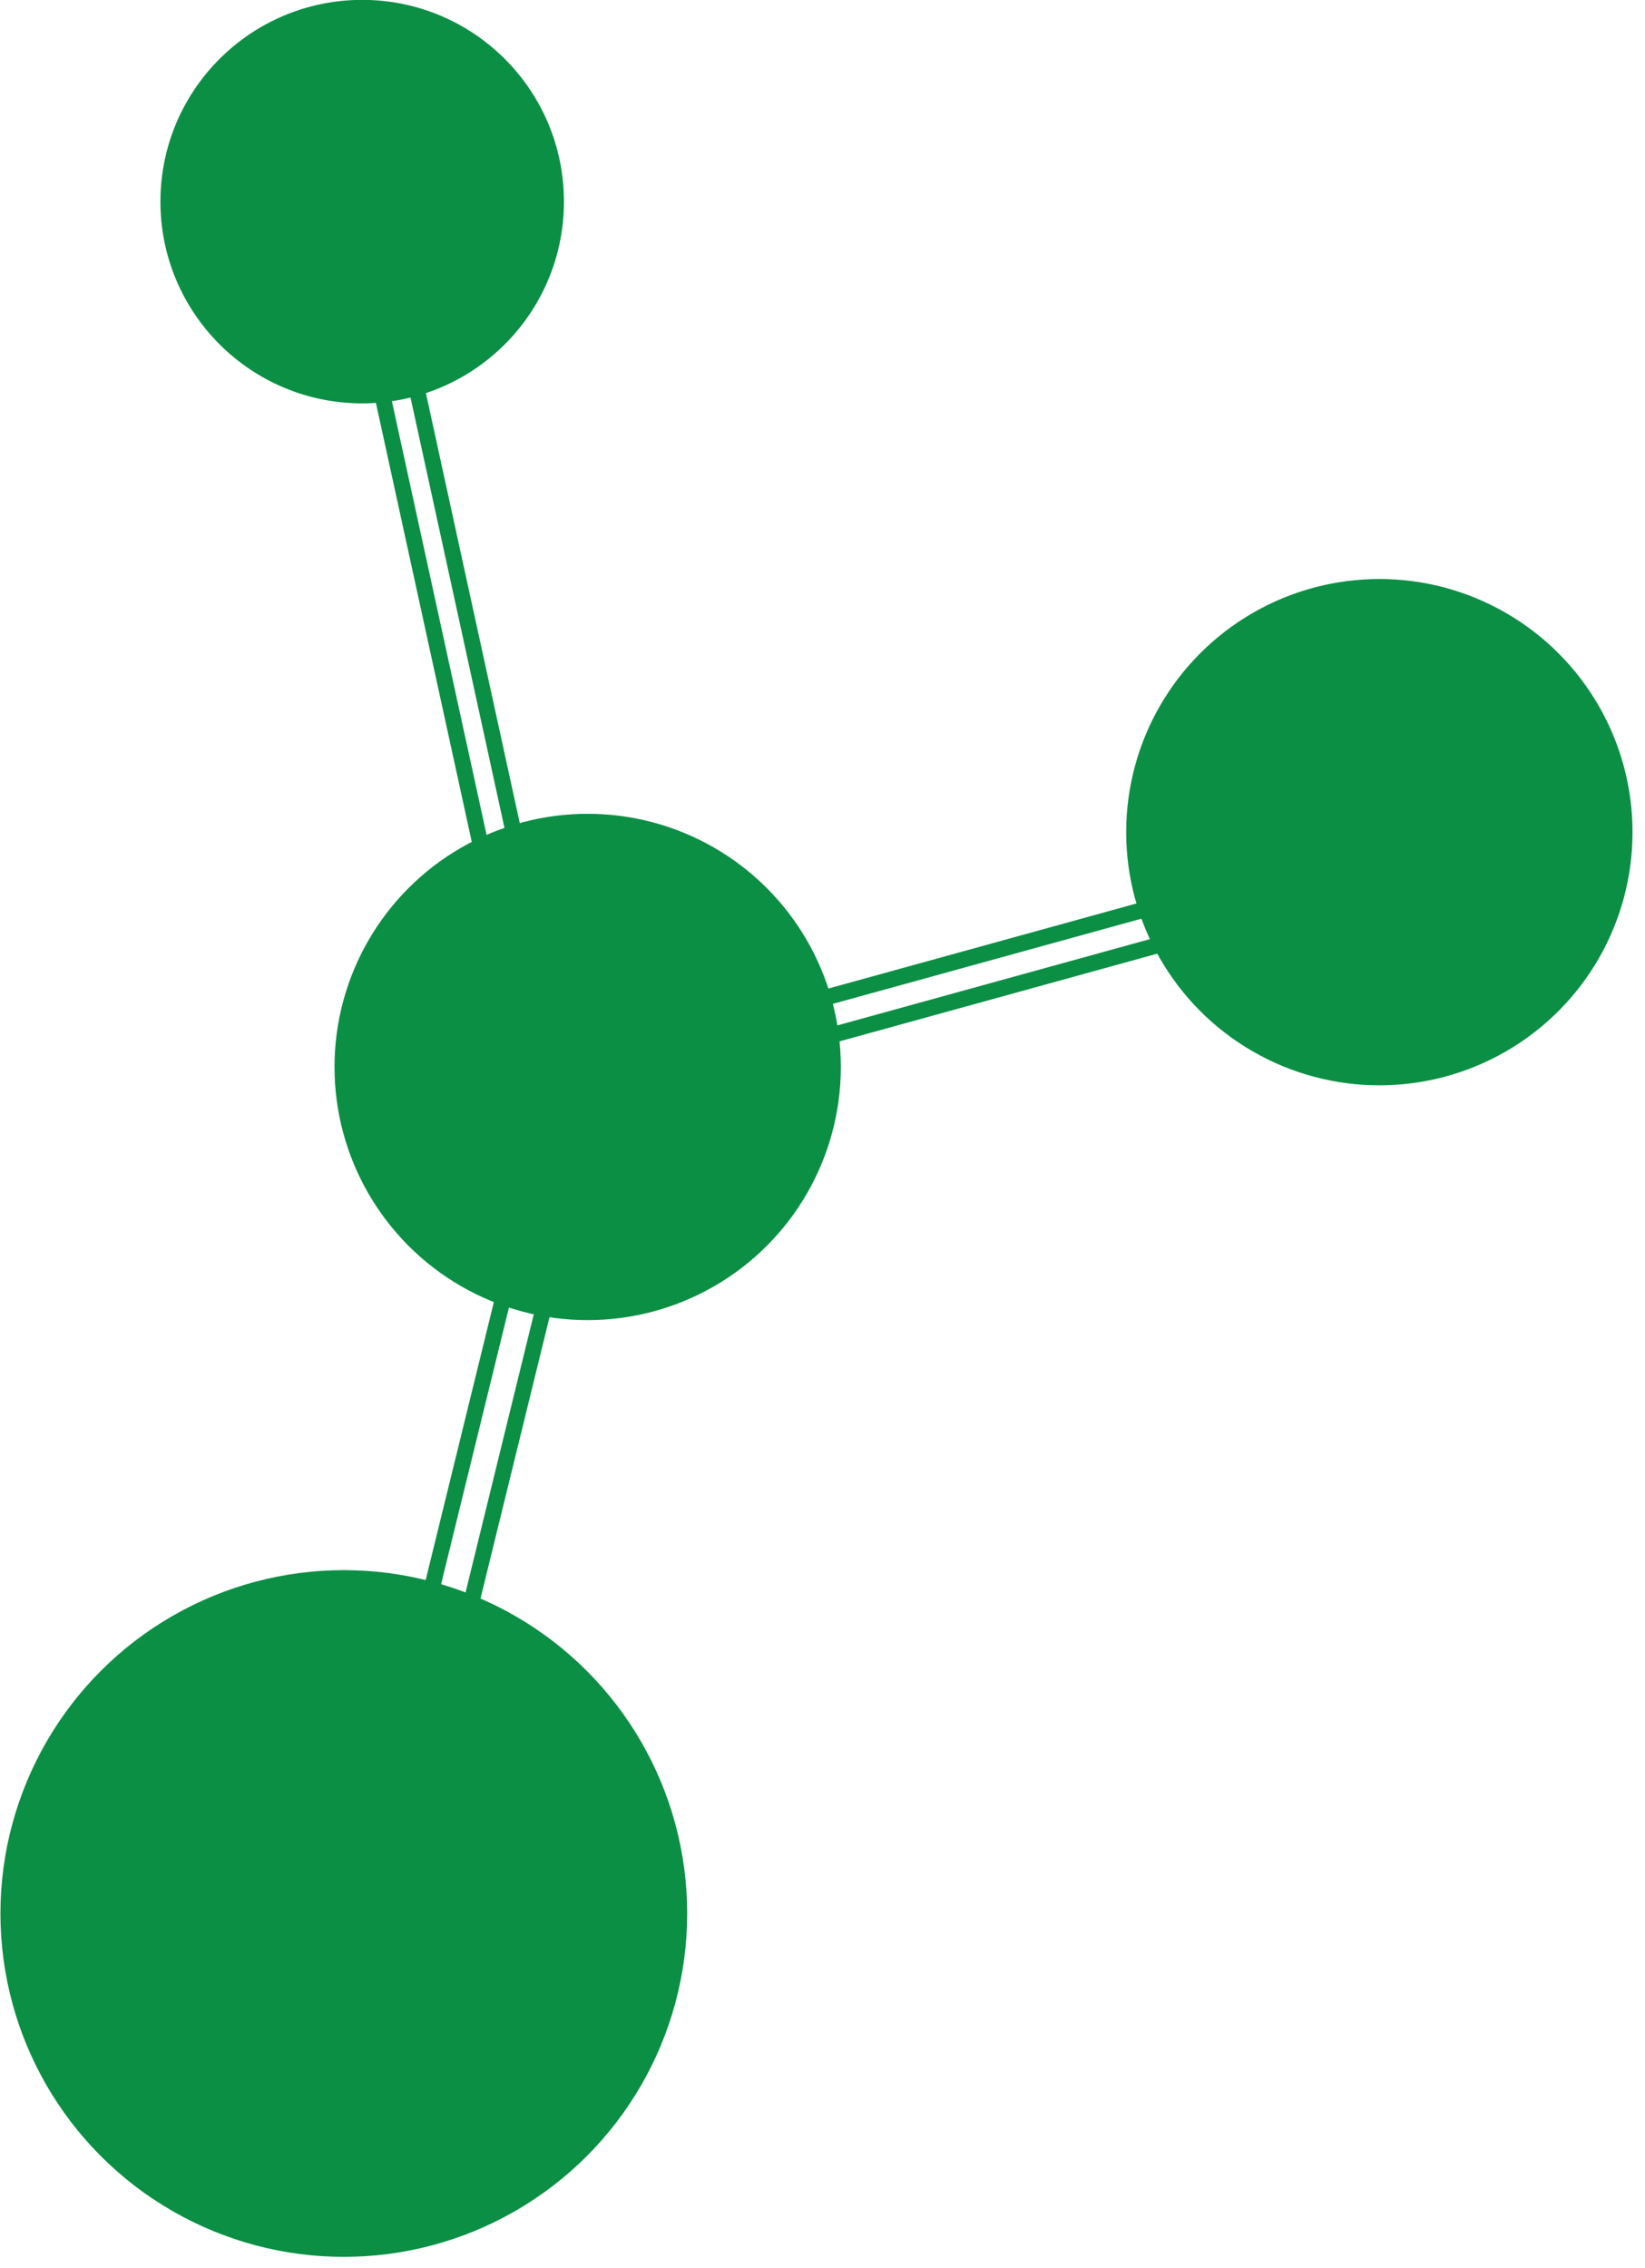
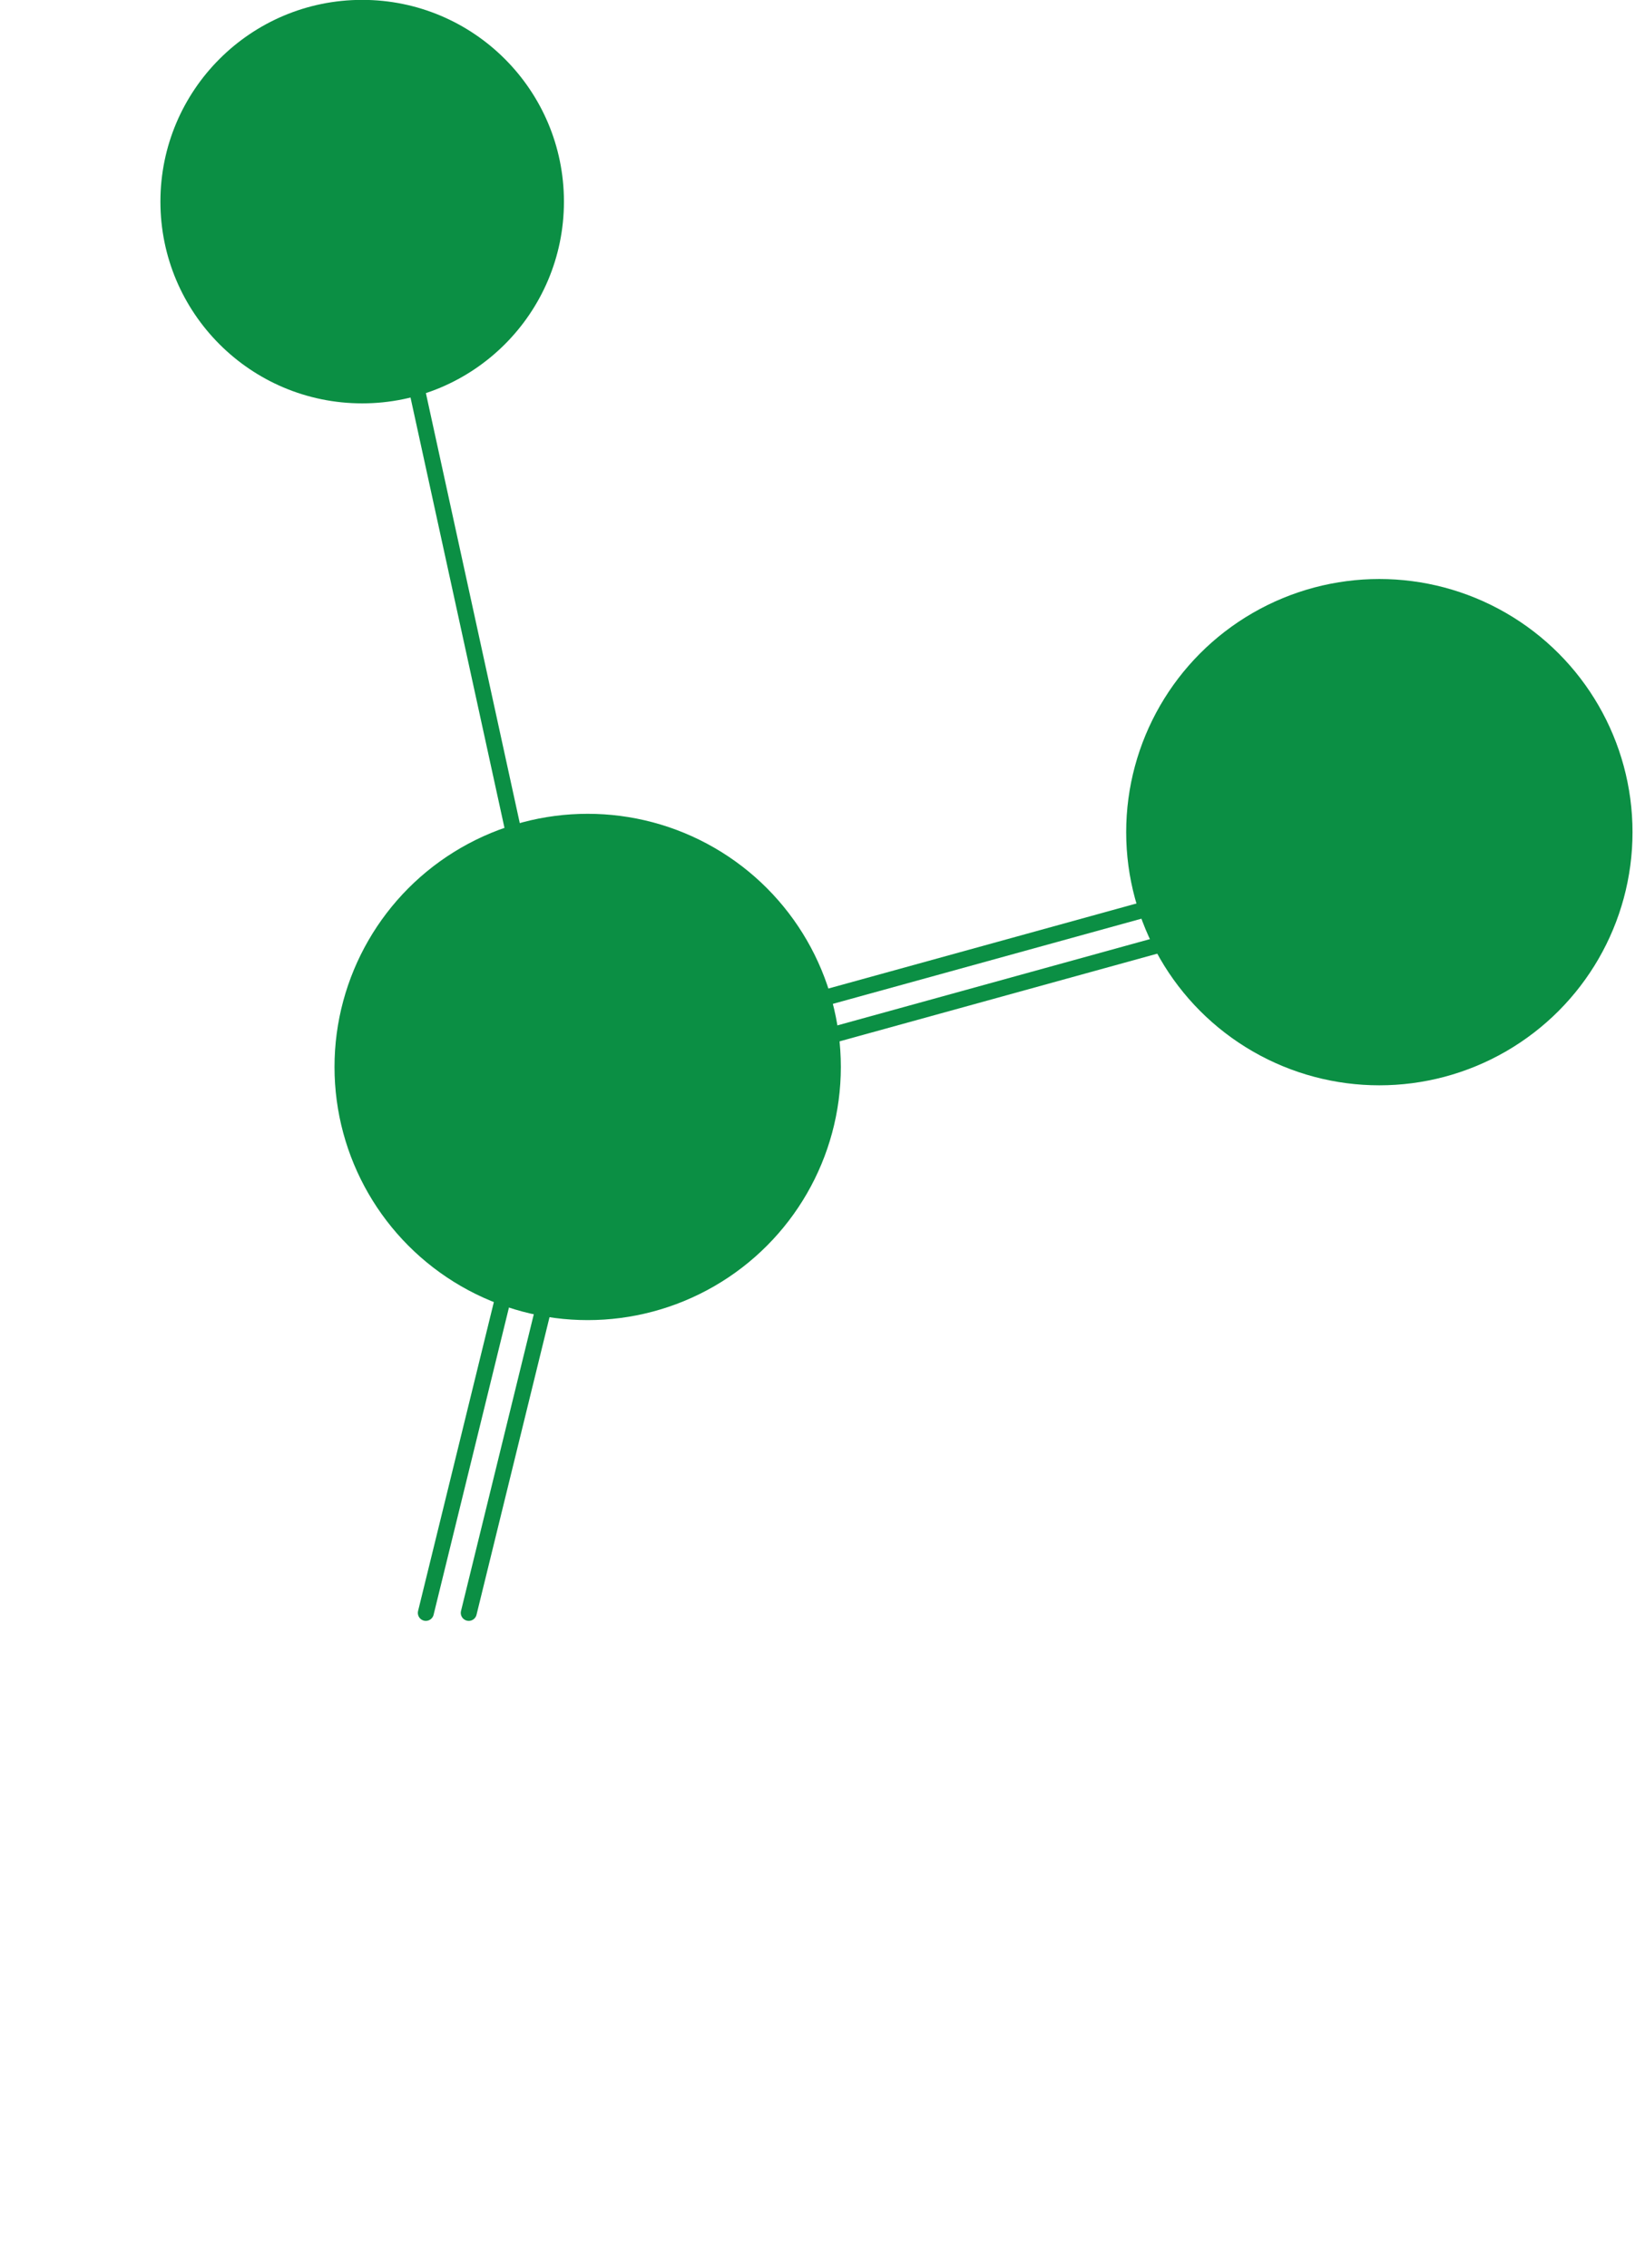
<svg xmlns="http://www.w3.org/2000/svg" width="100%" height="100%" viewBox="0 0 103 142" version="1.1" xml:space="preserve" style="fill-rule:evenodd;clip-rule:evenodd;stroke-linecap:round;stroke-linejoin:round;stroke-miterlimit:1.5;">
  <g transform="matrix(1,0,0,1,-158.417,-24.137)">
    <g>
      <g transform="matrix(1.04,0,0,1.04,-5.361,0.337)">
        <circle cx="179.284" cy="35.024" r="12.147" style="fill:rgb(11,143,68);" />
      </g>
      <g transform="matrix(1.305,0,0,1.305,-38.752,45.241)">
        <circle cx="179.284" cy="35.024" r="12.147" style="fill:rgb(11,143,68);" />
      </g>
      <g transform="matrix(1.305,0,0,1.305,10.818,30.539)">
        <circle cx="179.284" cy="35.024" r="12.147" style="fill:rgb(11,143,68);" />
      </g>
      <g transform="matrix(1.77,0,0,1.77,-137.388,81.963)">
-         <circle cx="179.284" cy="35.024" r="12.147" style="fill:rgb(11,143,68);" />
-       </g>
-       <path d="M181.964,47.065L189.091,79.711" style="fill:none;stroke:rgb(11,143,68);stroke-width:1px;" />
+         </g>
      <g transform="matrix(1,0,0,1,2.24,0)">
        <path d="M181.964,47.065L189.091,79.711" style="fill:none;stroke:rgb(11,143,68);stroke-width:1px;" />
      </g>
      <path d="M209.322,86.821L230.83,80.884" style="fill:none;stroke:rgb(11,143,68);stroke-width:1px;" />
      <g transform="matrix(1,0,0,1,0,2.464)">
        <path d="M209.322,86.821L230.83,80.884" style="fill:none;stroke:rgb(11,143,68);stroke-width:1px;" />
      </g>
      <path d="M192.631,105.305L187.768,125.132" style="fill:none;stroke:rgb(11,143,68);stroke-width:1px;" />
      <g transform="matrix(1,0,0,1,-2.688,0)">
        <path d="M192.631,105.305L187.768,125.132" style="fill:none;stroke:rgb(11,143,68);stroke-width:1px;" />
      </g>
    </g>
  </g>
</svg>